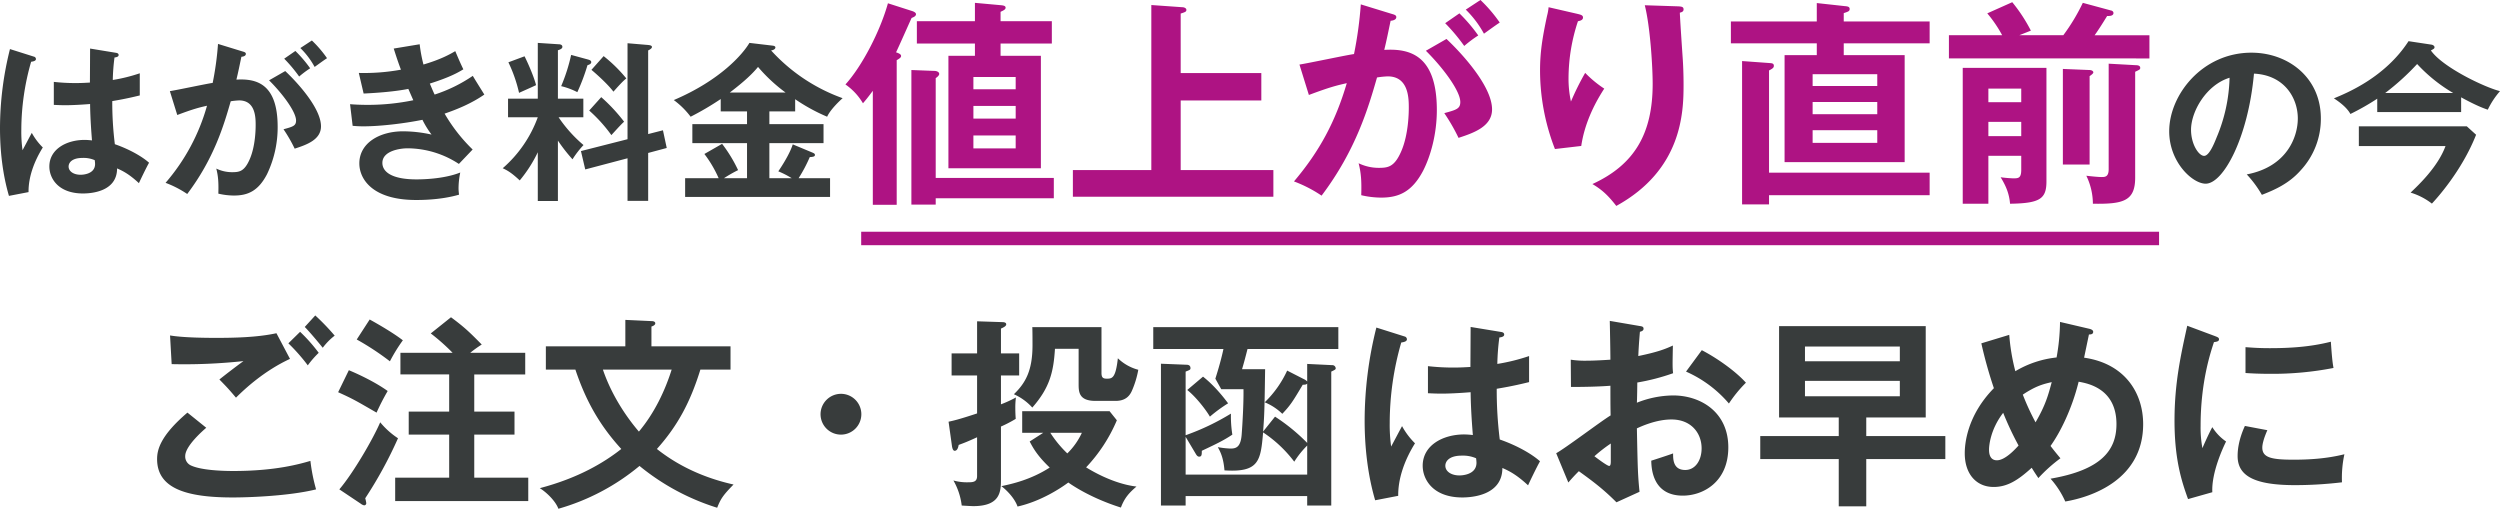
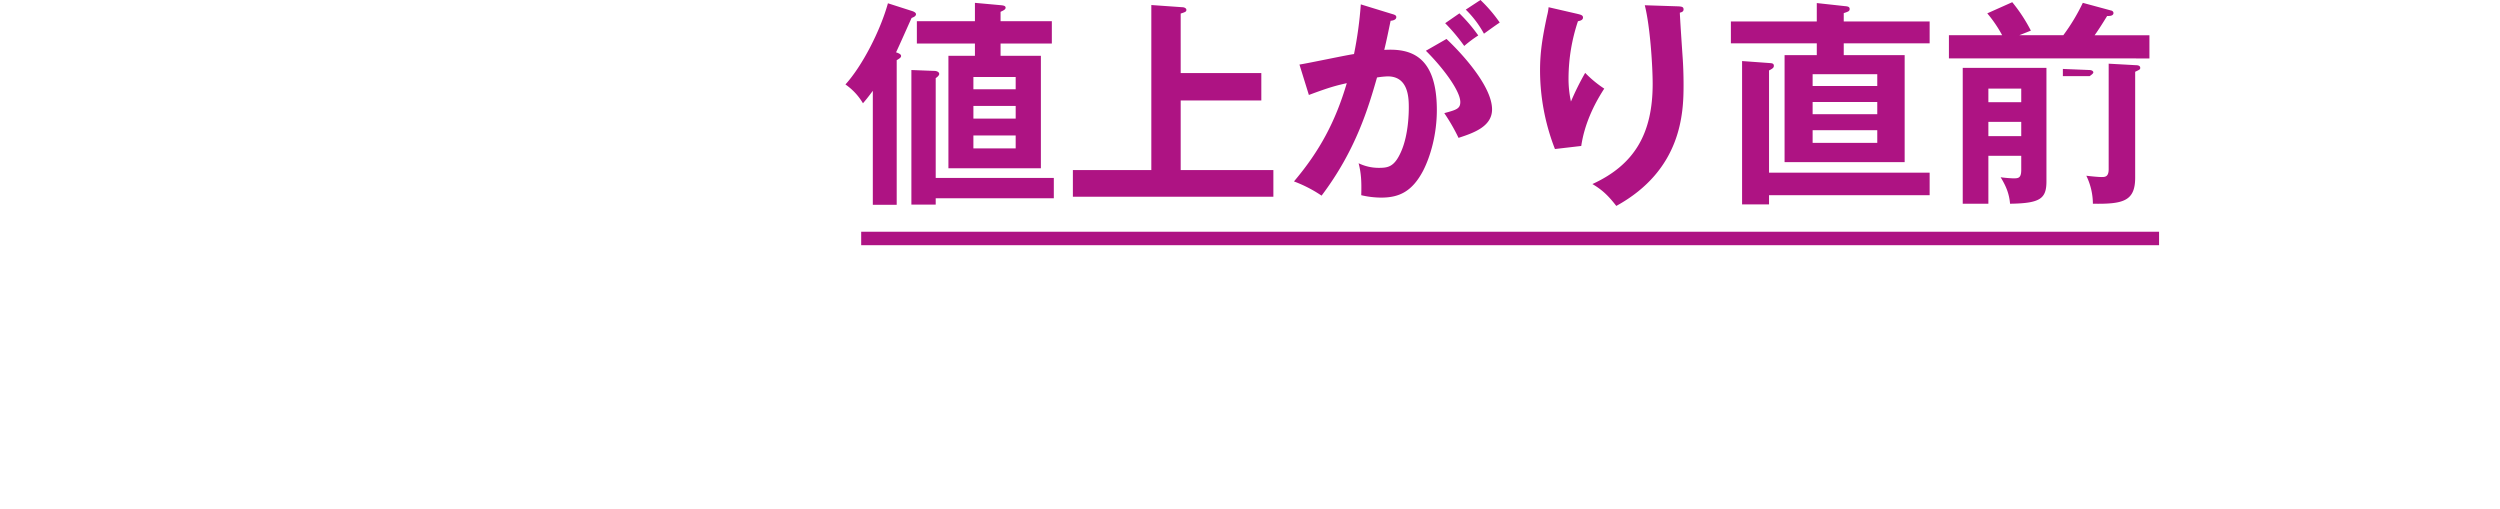
<svg xmlns="http://www.w3.org/2000/svg" width="1484" height="302" viewBox="0 0 1484 302">
  <defs>
    <style>.cls-1{fill:#383c3c;}.cls-1,.cls-2{fill-rule:evenodd;}.cls-2{fill:#ae1383;}</style>
  </defs>
-   <path id="t" class="cls-1" d="M53.478,28.823l15.512,2.548c1.123,0.2,1.429.713,1.429,1.325,0,1.019-1.429,1.325-2.449,1.427a118.307,118.307,0,0,0-1.021,13.352A98.406,98.406,0,0,0,82.972,43.5V56.648C74.706,58.686,69.6,59.5,66.643,60.011a202.17,202.17,0,0,0,1.531,25.583C76.951,88.652,84.4,92.933,88.483,96.6c-1.531,2.65-5.307,10.5-6.021,12.129-6.123-5.708-10-7.441-12.961-8.766,0,13.964-15.717,14.881-20.207,14.881-14.8,0-20-9.071-20-16,0-10.192,10-15.8,21.023-15.8a41.919,41.919,0,0,1,4.286.306c-0.306-3.975-1.021-12.638-1.123-21.608-6.225.51-11.43,0.714-14.492,0.714-2.96,0-4.9-.1-7.042-0.2V48.6a113.361,113.361,0,0,0,12.655.713c4.184,0,6.94-.2,8.777-0.306C53.376,48.086,53.478,31.167,53.478,28.823Zm2.756,66.25a16.621,16.621,0,0,0-7.246-1.325c-6.328,0-8.266,2.854-8.266,5.1,0,2.854,2.96,4.892,7.144,4.892,0.714,0,8.573-.1,8.573-6.421A18.29,18.29,0,0,0,56.234,95.073ZM5.92,29.129l14.186,4.485a1.49,1.49,0,0,1,1.225,1.427c0,1.121-1.531,1.427-2.858,1.631a146.914,146.914,0,0,0-5.817,40.464,80.379,80.379,0,0,0,.714,12.027c0.918-1.631,4.694-8.867,5.511-10.294a36.826,36.826,0,0,0,6.532,8.664c-5.2,8.358-8.573,17.632-8.471,26.5L5.308,116.273C3.879,111.279,0,97.417,0,76.013A193.259,193.259,0,0,1,5.92,29.129Zm123.487-3.058L144,30.555c1.123,0.306,1.94.612,1.94,1.427,0,0.713-.511,1.529-2.654,1.733-0.918,4.383-1.939,9.479-2.96,13.556,11.737-.713,24.494,2.242,24.494,28.029a64.4,64.4,0,0,1-6.328,28.131c-5.2,9.988-11.43,12.638-19.594,12.638a41.207,41.207,0,0,1-9.287-1.121c0.2-6.931-.1-10.4-1.225-14.881a21.519,21.519,0,0,0,9.287,2.141c4.388,0,7.45-.306,10.716-8.052s3.368-17.735,3.368-19.875c0-4.281,0-14.677-9.8-14.677a41.921,41.921,0,0,0-5,.51c-3.981,13.862-9.8,33.839-25.82,55.039a61.7,61.7,0,0,0-12.859-6.625,118.748,118.748,0,0,0,24.6-45.764c-4.9,1.121-7.858,1.835-17.656,5.5L100.832,54.1c4.082-.611,21.738-4.383,25.412-4.892A180.028,180.028,0,0,0,129.407,26.071ZM168.7,34.836l6.634-4.586a74.958,74.958,0,0,1,8.776,10.294,57.045,57.045,0,0,0-6.531,4.892A85.454,85.454,0,0,0,168.7,34.836Zm-8.981,12.842,9.593-5.5c7.144,6.727,21.228,22.016,21.228,32.819,0,8.052-8.777,11.008-15.615,13.25a88.8,88.8,0,0,0-6.633-11.517c5.613-1.529,7.45-2.038,7.45-5.2C175.741,66.229,167.27,55.119,159.718,47.679Zm18.574-19.162,6.838-4.485a67.179,67.179,0,0,1,8.981,10.5c-2.858,1.936-3.368,2.344-7.348,5.2A47.256,47.256,0,0,0,178.292,28.517Zm55.416,0.306,15.411-2.548A87.12,87.12,0,0,0,251.364,38.3c10.716-3.16,15.921-6.217,18.88-7.95,2.246,5.3,2.858,6.727,4.8,10.8-2.858,1.733-7.654,4.586-19.9,8.46,1.633,3.873,2.245,5.3,2.858,6.523a88.574,88.574,0,0,0,22.656-11.11c1.021,1.835,5.919,9.581,6.838,11.11-7.654,5.3-16.125,8.765-23.575,11.314a98.269,98.269,0,0,0,16.635,21.3l-8.164,8.562a55.992,55.992,0,0,0-30.413-9.275c-4.593,0-15,1.529-15,8.664,0,5.1,5.2,9.784,20.207,9.784,2.143,0,15.818,0,26.024-4.077a46.842,46.842,0,0,0-1.021,9.581,29.137,29.137,0,0,0,.307,3.568c-10.818,3.159-22.555,3.159-25.514,3.159-26.025,0-33.679-12.536-33.679-21.709,0-12.027,11.839-19.06,26.024-19.06a79.207,79.207,0,0,1,16.84,1.937,54.8,54.8,0,0,1-5.409-8.765c-10.512,2.14-24.9,3.873-34.9,3.873a63.1,63.1,0,0,1-6.532-.306l-1.531-12.842c2.245,0.2,6.022.408,10.716,0.408A133.367,133.367,0,0,0,245.343,59.5c-0.511-1.121-2.552-5.81-2.96-6.727-7.654,1.529-17.758,2.344-26.534,2.752L212.991,43.3a121.675,121.675,0,0,0,25-1.937C235.75,35.346,234.831,32.288,233.708,28.823Zm97.464,54.631v35.877H319.231V90.385A79.956,79.956,0,0,1,308.515,107.1c-4.694-4.383-7.042-5.81-10.1-7.237a73.274,73.274,0,0,0,20.819-30.271H301.575V58.584h17.656V25.459l12.349,0.815c0.612,0,2.245.1,2.245,1.529,0,1.121-1.429,1.631-2.653,2.038V58.584h15.1V69.592h-14.7a80.119,80.119,0,0,0,14.8,16.512,54.618,54.618,0,0,0-6.532,8.46A98.623,98.623,0,0,1,331.172,83.454Zm7.858-50.86,10.1,2.752c0.613,0.2,1.837.51,1.837,1.529s-1.224,1.529-2.245,1.835a119.833,119.833,0,0,1-6.021,16,41.948,41.948,0,0,0-9.593-3.567A104.551,104.551,0,0,0,339.03,32.594Zm45.721,46.987,8.777-2.242,2.245,10.5-11.022,2.956v28.437H372.5V93.952L347.4,100.577l-2.551-10.906L372.5,82.638V25.663l12.043,1.019c0.816,0.1,2.449.2,2.449,1.223,0,0.815-1.225,1.529-2.245,2.038V79.581Zm-82.971-42.6,9.593-3.567c2.041,4.077,5.511,11.925,6.838,17.123-2.756,1.325-7.246,3.262-10.1,4.587A84.939,84.939,0,0,0,301.78,36.977Zm49.292,4.485,7.246-8.154a86.718,86.718,0,0,1,13.472,13.25c-2.041,1.529-5.307,5.2-7.654,7.848C360.972,50.227,354.746,44.519,351.072,41.461Zm-1.326,24.156,7.144-7.95a100.808,100.808,0,0,1,13.573,14.575c-2.245,2.039-5.1,5.3-7.552,7.95A88.2,88.2,0,0,0,349.746,65.617ZM456.7,66.127v7.542h32.148V84.983H456.7v20.793h13.267a53.233,53.233,0,0,0-7.96-4.077c4.49-6.625,7.45-12.333,8.573-16l11.736,4.892c0.919,0.408,1.429.713,1.429,1.325,0,0.815-.51,1.223-3.062,1.325a86.429,86.429,0,0,1-6.633,12.537h18.676v11.11H406.693v-11.11h19.9A69.8,69.8,0,0,0,418.123,91.4l10.512-6.014a83.746,83.746,0,0,1,9.491,15.595,82.557,82.557,0,0,0-8.369,4.79h13.676V84.983H410.979V73.669h32.454V66.127H427.818V58.788a171.1,171.1,0,0,1-17.859,10.5,47.606,47.606,0,0,0-10-9.886c27.963-11.925,41.129-27.519,44.905-33.94l13.777,1.631c0.817,0.1,1.633.408,1.633,1.019,0,1.325-1.837,1.733-2.551,1.835a105.53,105.53,0,0,0,42.455,28.335c-1.837,1.631-7.348,6.829-9.185,11.008a108.124,108.124,0,0,1-18.983-10.4v7.237H456.7ZM433.227,54.915h33.066a95.362,95.362,0,0,1-16.329-15.187C445.27,45.538,438.126,51.144,433.227,54.915Zm909.423,60.746a65.418,65.418,0,0,0-8.98-12.128c24.09-4.587,30.31-22.526,30.31-33.227,0-11.823-7.65-25.685-26.02-26.6-3.47,38.017-18.17,65.332-28.68,65.332-7.86,0-21.64-12.842-21.64-31.086,0-21.71,19.7-46.681,48.79-46.681,21.73,0,41.23,14.677,41.23,39.037a44.9,44.9,0,0,1-12.05,30.882C1358.67,109.036,1350.2,112.706,1342.65,115.661ZM1323.47,46.15c-13.88,4.281-22.87,20.079-22.87,30.883,0,8.664,4.6,15.492,7.76,15.492,2.96,0,5.82-6.931,7.45-11.008A96.552,96.552,0,0,0,1323.47,46.15Zm137.46,11.619v8.765h-49.8v-7.95a144.966,144.966,0,0,1-15.92,9.071c-2.45-4.485-7.96-8.052-9.8-9.275,8.17-3.363,30.52-12.638,44.3-33.94l13.47,2.038c0.91,0.1,1.94.713,1.94,1.529,0,0.713-.21.917-2.15,1.936,6.94,9.989,31.95,21.914,41.03,24.156a48.777,48.777,0,0,0-7.25,11.008C1471.04,63.273,1463.69,59.3,1460.93,57.769Zm-45.1-2.548h40.41A93.512,93.512,0,0,1,1434.81,38,145.4,145.4,0,0,1,1415.83,55.221Zm35.82,31.494h-51.44V74.994h64.09l5.51,4.994c-8.57,21.71-23.67,38.12-26.23,40.872a39.08,39.08,0,0,0-12.65-6.524C1435.52,109.954,1447.16,99.048,1451.65,86.715ZM164.092,197.8l8.045,15.228c-15.008,6.955-26.415,17.387-32.058,23.023-4.682-5.516-5.283-6.115-9.845-10.792,4.2-3.357,9.365-7.314,14.288-10.912a327.016,327.016,0,0,1-42.624,1.8l-0.96-17.027c8.405,1.439,23.173,1.439,28.455,1.439C146.923,200.558,156.888,199.359,164.092,197.8Zm16.81-3.717,6.243-6.835a135.319,135.319,0,0,1,11.526,11.991,36.632,36.632,0,0,0-7.084,7.194C188.586,202.716,183.543,196.721,180.9,194.083Zm-69.638,50.841,11.166,8.994c-1.8,1.558-12.487,10.791-12.487,16.787a5.85,5.85,0,0,0,3,5.4c5.883,3,18.73,3.477,25.573,3.477,25.214,0,39.5-4.2,45.745-5.995a106.155,106.155,0,0,0,3.362,16.907c-16.449,4.077-41.062,4.8-49.347,4.8-27.014,0-45.024-5.036-45.024-22.782C93.254,267.108,95.055,258.714,111.264,244.924ZM171.176,203.8l6.964-6.835a95.877,95.877,0,0,1,11.046,12.471,56.523,56.523,0,0,0-6.483,7.434A108.633,108.633,0,0,0,171.176,203.8Zm107.939,5.636h32.658v12.83H281.516v22.064H305.41v13.669H281.516v25.541h32.058v13.91h-79v-13.91h32.057V257.994H242.615V244.325h24.013V222.261H237.693v-12.83h30.976A119.789,119.789,0,0,0,255.7,197.92l12.007-9.593c8.284,6.115,11.526,9.353,18.25,16.188A69.217,69.217,0,0,0,279.115,209.431Zm-67.357-7.914,7.685-11.871c1.921,1.079,12.847,7.075,19.69,12.351a97.031,97.031,0,0,0-7.684,12.47A160.072,160.072,0,0,0,211.758,201.517Zm-11.046,31.3,6.364-13.07c5.763,2.4,15.728,7.075,23.052,12.351a135.114,135.114,0,0,0-6.6,12.83C211.038,237.73,209.717,236.89,200.712,232.813ZM214.16,299l-12.727-8.514c8.284-9.713,20.051-29.977,24.253-39.81a47.507,47.507,0,0,0,10.566,9.473A246.135,246.135,0,0,1,216.8,295.766a19.718,19.718,0,0,1,.6,2.758,1.239,1.239,0,0,1-1.321,1.439A4.737,4.737,0,0,1,214.16,299Zm127.389-79.62H324.02v-13.79h47.185V189.886l15.489,0.719c0.72,0,2.281.12,2.281,1.319,0,0.959-1.2,1.559-2.281,1.919v11.751H433.64v13.79H415.75c-6,19.425-13.568,33.454-25.814,47.124,16.329,12.95,33.738,18.466,45.5,21.1-6.363,6.475-7.684,8.634-9.725,13.79a136.679,136.679,0,0,1-46.1-24.821A131.451,131.451,0,0,1,331.464,302c-1.681-4.556-6.964-9.712-11.046-12.23,22.812-6,38.06-15.109,48.386-23.263C356.077,252.6,347.793,238.089,341.549,219.384Zm57.151,0H357.878c5.643,16.667,15.489,29.977,21.372,36.812C388.615,245.044,394.858,231.614,398.7,219.384Zm100.5,14.389a12.111,12.111,0,1,1-12.126,12.111A12.162,12.162,0,0,1,499.2,233.773Zm112.021,28.3,8.045-5.156H606.774v-12.83h51.868l4.323,5.4a93.818,93.818,0,0,1-18.25,27.939c2.521,1.559,15.728,9.713,29.9,11.391-4.082,3.478-7.084,6.6-9.245,12.471-17.89-5.636-29.056-13.31-31.217-14.869-4.322,3.238-16.209,11.152-30.137,14.269-1.921-5.515-7.324-10.432-9.6-12.11,6.364-1.32,17.53-3.838,28.7-11.032C615.539,270.345,613.137,265.669,611.216,262.071Zm30.977-5.156h-18.73a66.847,66.847,0,0,0,10.086,12.231A41.242,41.242,0,0,0,642.193,256.915Zm-48.026-47.124h10.806v13.07H594.167v17.147a69.535,69.535,0,0,0,8.885-4.077,46.151,46.151,0,0,0-.36,6.475c0,2.278.12,4.677,0.24,6.236a75.556,75.556,0,0,1-8.765,4.556v31.536c0,7.195-.48,15.709-16.449,15.709-0.72,0-5.4-.24-6.844-0.36a39.26,39.26,0,0,0-4.922-14.869,29.763,29.763,0,0,0,8.644,1.079c3.122,0,5.4-.24,5.4-3.717V259.553c-5.763,2.638-7.684,3.358-10.926,4.557-0.24,1.319-.72,3.477-2.4,3.477-0.84,0-1.321-1.2-1.561-2.638L563.07,250.32c2.281-.479,5.763-1.2,16.929-4.916V222.861H564.871v-13.07H580V190.725l14.768,0.48c1.561,0,2.522.359,2.522,1.319s-1.2,1.678-3.122,2.518v14.749Zm18.61-15.589H653.84v27.1c0,2.758.84,3.477,3.121,3.477,3.122,0,5.283-.119,6.6-12.11a27.571,27.571,0,0,0,12.127,6.834,55.107,55.107,0,0,1-3.843,12.591c-1.56,3.477-4.322,5.876-9.605,5.876H650.238c-9.966,0-9.966-5.516-9.966-10.193V207.033H626.225c-0.841,13.789-3.122,23.142-13.448,34.894a32.77,32.77,0,0,0-10.926-7.914c7.084-6.835,11.046-14.27,11.046-29.139C612.9,203.2,612.9,196.121,612.777,194.2Zm97.013,75.184-6-10.072v22.423h72.159V264.47a53.908,53.908,0,0,0-7.684,9.592,75.067,75.067,0,0,0-18.49-17.387c-1.441,16.908-2.4,23.863-22.932,22.544-0.6-7.315-2.282-10.792-3.963-13.79a53.662,53.662,0,0,0,7.444.839c3.362,0,6.124-.719,6.724-8.274,0.48-6.235,1.2-18.466,1.081-26.979H724.918l-3.481-6.236c0.6-1.918,3.121-9.712,4.8-17.626H684.576V194.2h109.86v12.951H740.527c-1.321,5.156-1.8,7.074-3.242,11.991h13.688c-0.361,25.061-.481,27.819-1.2,37.052l7.084-8.873a111.588,111.588,0,0,1,19.09,15.588V227.657c-0.48.6-1.08,0.72-2.641,0.72-6,10.072-7.084,11.871-12.127,17.267a32.79,32.79,0,0,0-10.445-6.835,62.536,62.536,0,0,0,13.327-18.826l9.845,5.036a5.953,5.953,0,0,1,2.041,1.439V216.026l14.768,0.719a2,2,0,0,1,2.162,1.919c0,0.72-.721.959-2.642,1.919v79.5H775.946v-5.636H703.787v5.636H689.139V215.906l15.128,0.6c1.321,0,2.4.479,2.4,2.038,0,0.959-.48,1.079-2.881,2.039v37.771a141.24,141.24,0,0,0,26.895-12.83,70.235,70.235,0,0,0,.84,12.47c-5.523,3.718-10.566,6-18.13,9.593,0,2.159,0,3.478-1.561,3.478C711.231,271.065,710.631,270.825,709.79,269.386Zm-5.043-37.892,9.366-7.914c3,2.4,8.164,6.835,14.888,15.828a85.971,85.971,0,0,0-10.806,7.915C715.914,243.365,710.03,235.691,704.747,231.494Zm168.212-37.411,18.25,3c1.321,0.24,1.681.84,1.681,1.559,0,1.2-1.681,1.559-2.881,1.679a138.884,138.884,0,0,0-1.2,15.708,115.849,115.849,0,0,0,18.85-4.676v15.468c-9.725,2.4-15.728,3.357-19.21,3.957a237.734,237.734,0,0,0,1.8,30.1c10.325,3.6,19.09,8.634,23.893,12.951-1.8,3.117-6.244,12.35-7.084,14.269-7.2-6.715-11.767-8.754-15.248-10.312,0,16.427-18.491,17.506-23.773,17.506-17.41,0-23.533-10.672-23.533-18.825,0-11.991,11.766-18.586,24.733-18.586a49.358,49.358,0,0,1,5.043.359c-0.36-4.676-1.2-14.869-1.321-25.421-7.324.6-13.447,0.84-17.049,0.84-3.482,0-5.763-.12-8.285-0.24V217.345a133.339,133.339,0,0,0,14.889.839c4.922,0,8.164-.239,10.325-0.359C872.839,216.745,872.959,196.84,872.959,194.083Zm3.242,77.941a19.546,19.546,0,0,0-8.525-1.559c-7.444,0-9.725,3.358-9.725,6,0,3.357,3.482,5.755,8.4,5.755,0.84,0,10.085-.12,10.085-7.554A21.521,21.521,0,0,0,876.2,272.024Zm-59.192-77.582,16.689,5.276a1.754,1.754,0,0,1,1.441,1.679c0,1.319-1.8,1.679-3.362,1.919a172.816,172.816,0,0,0-6.844,47.6,94.625,94.625,0,0,0,.84,14.149c1.081-1.918,5.524-10.432,6.484-12.111a43.359,43.359,0,0,0,7.684,10.193c-6.123,9.832-10.085,20.744-9.965,31.176l-13.688,2.638c-1.681-5.875-6.243-22.183-6.243-47.364A227.372,227.372,0,0,1,817.009,194.442Zm138.555-3.957,17.53,3c1.561,0.24,2.521.36,2.521,1.679,0,1.2-1.32,1.559-2.161,1.8-0.72,8.274-.84,11.991-0.96,14.39,11.646-2.4,16.088-4.2,20.531-6.236-0.24,11.751-.24,13.07.12,16.428a126.127,126.127,0,0,1-21.252,5.516c0,1.918-.12,10.192-0.24,11.991a59.378,59.378,0,0,1,21.492-4.317c16.325,0,32.775,9.833,32.775,30.817,0,20.624-15.01,28.658-27.012,28.658-18.13,0-18.61-16.427-18.73-20.744,2.281-.72,10.085-3.238,12.967-4.317,0,3.238-.12,9.833,7.205,9.833,6,0,9.72-5.756,9.72-12.831,0-8.993-6.12-17.147-17.886-17.147-9.125,0-17.889,4.077-20.531,5.276,0.48,24.942.6,27.7,1.561,37.652l-13.688,6.235c-7.8-7.794-13.687-12.23-22.332-18.466-2.521,2.518-3.842,3.957-6.243,6.715l-7.2-17.387c5.523-3,27.375-19.545,32.3-22.423-0.12-5.876-.12-11.751-0.12-17.627-7.565.6-16.93,0.72-23.413,0.72l-0.12-16.188a54.674,54.674,0,0,0,9.245.6c5.283,0,12.487-.479,14.288-0.6C955.925,207.992,955.684,196.481,955.564,190.485Zm0.6,72.786a88.944,88.944,0,0,0-9.726,7.554c1.081,0.839,7.564,5.756,8.765,5.756,0.841,0,.961-1.439.961-2.638V263.271Zm44.665-42.688,9.36-12.711c8.77,4.557,19.81,12.231,26.18,19.306a77.313,77.313,0,0,0-10.09,12.35A71.126,71.126,0,0,0,1000.83,220.583ZM1107.81,247.8v11.032h46.94V272.5h-46.94v28.059h-16.33V272.5h-46.59v-13.67h46.59V247.8h-35.42V193.6h87.05v54.2h-35.3Zm-36.38-12.59h56.31V226.1h-56.31v9.114Zm0-20.745h56.31v-8.753h-56.31v8.753ZM1176.12,203.8l16.57-5.036a121.406,121.406,0,0,0,3.61,21.584,60.031,60.031,0,0,1,24.49-8.154,125.04,125.04,0,0,0,2.04-21.1l17.41,4.077c0.96,0.24,2.28.719,2.28,1.8,0,1.679-1.92,1.559-2.52,1.559l-2.88,13.79c24.25,3.477,35.06,20.984,35.06,39.45,0,32.975-30.62,43.288-46.23,45.926a51.81,51.81,0,0,0-8.76-13.55c29.89-5.156,39.14-16.668,39.14-32.376,0-21.224-17.17-24.222-22.45-25.181-3.97,16.188-10.93,30.1-16.69,38.131,2.76,3.6,4.2,5.276,5.88,7.315a91.763,91.763,0,0,0-13.09,11.751c-1.68-2.518-2.04-3-3.96-6.115-8.04,7.314-14.41,11.391-22.57,11.391-10.21,0-17.17-7.554-17.17-20.025,0-5.036,1.08-22.063,17.29-38.611A258.9,258.9,0,0,1,1176.12,203.8Zm41.79,23.023c-4.57,1.079-9.13,2.038-17.17,7.434a145.826,145.826,0,0,0,7.56,16.428C1214.31,240.368,1215.87,234.372,1217.91,226.818Zm-19.69,37.652a185.839,185.839,0,0,1-9.13-19.426c-7.68,9.953-8.4,19.665-8.4,21.824,0,1.319,0,6.355,4.68,6.355C1190.41,273.223,1196.54,266.268,1198.22,264.47Zm100.13-71.107,16.09,6c1.8,0.719,2.76.959,2.76,2.038,0,1.2-1.2,1.439-3,1.679-2.04,6.235-7.92,23.622-7.92,49.762a66.6,66.6,0,0,0,1.08,13.19c0.36-.959,3.96-9.113,5.88-12.47a28.971,28.971,0,0,0,8.16,8.513c-1.56,3.118-8.76,18.347-8.16,30.1l-14.41,4.077c-3.84-10.552-8.04-23.622-8.04-46.525C1290.79,227.657,1294.39,211.35,1298.35,193.363Zm34.58,28.059V206.074c3.36,0.239,7.56.6,14.29,0.6,11.16,0,23.77-.6,36.38-3.837,0.72,11.032,1.2,13.43,1.56,15.588a189.371,189.371,0,0,1-37.7,3.478C1340.85,221.9,1336.53,221.662,1332.93,221.422Zm-0.36,31.416,13.33,2.518c-2.28,5.157-3,8.514-3,10.313,0,6,5.52,7.194,18.49,7.194,8.52,0,19.33-.479,30.25-3.237a65.843,65.843,0,0,0-1.44,16.667,237.931,237.931,0,0,1-27.85,1.679c-24.02,0-34.1-5.4-34.1-17.267C1328.25,268.187,1328.49,261.712,1332.57,252.838Z" />
-   <path id="s" class="cls-2" d="M1281.62,145.559H511.2v-7.994H1281.62v7.994ZM593.937,25.849v7.275H617.87v66.77H562.98V33.124h15.739V25.849H544.25V12.6h34.469V1.687l15.738,1.429c0.911,0.13,2.472.26,2.472,1.429,0,1.039-1.041,1.559-2.992,2.468V12.6h30.437v13.25H593.937Zm8.975,37.022h-25.1v7.534h25.1V62.871ZM577.808,53h25.1V45.724h-25.1V53Zm25.1,27.409h-25.1v7.664h25.1V80.408ZM555.436,117.69v3.767H541V41.567l13.527,0.52c1.561,0,2.992.65,2.992,1.819,0,0.909-1.3,1.949-2.081,2.468v59.235h70.108V117.69H555.436ZM532.283,35.722v85.865H518.106V53.908c-2.992,4.027-4.293,5.586-5.854,7.4a35.651,35.651,0,0,0-10.4-11.172C511.862,39.1,522.528,18.315,527.08,1.947l14.178,4.547c1.3,0.39,2.472,1.039,2.472,1.949,0,1.039-1.171,1.689-2.6,2.208-1.17,2.468-7.674,17.277-9.235,20.395,1.821,0.649,2.992,1.169,2.992,2.208C534.885,34.163,533.844,34.812,532.283,35.722Zm168.572,7.664h47.866V59.624H700.855v41.309h55.02v15.848H636.86V100.933h46.566V2.986l18.47,1.3c0.91,0,2.341.52,2.341,1.559s-0.52,1.3-3.382,2.208V43.386ZM807.774,2.6l18.6,5.716c1.431,0.39,2.471.779,2.471,1.819,0,0.909-.65,1.948-3.382,2.208-1.17,5.586-2.471,12.081-3.772,17.277,14.958-.909,31.217,2.858,31.217,35.723,0,14.159-3.642,27.15-8.064,35.853C838.21,113.923,830.276,117.3,819.87,117.3a52.516,52.516,0,0,1-11.836-1.429c0.26-8.833-.13-13.25-1.561-18.965a27.427,27.427,0,0,0,11.836,2.728c5.593,0,9.5-.39,13.658-10.262s4.292-22.6,4.292-25.331c0-5.456,0-18.706-12.487-18.706a53.427,53.427,0,0,0-6.373.65c-5.073,17.667-12.487,43.128-32.908,70.147a78.659,78.659,0,0,0-16.389-8.444c15.218-17.926,24.714-35.723,31.347-58.326-6.243,1.429-10.015,2.338-22.5,7.015L771.354,38.32c5.2-.779,27.7-5.586,32.387-6.235A229.606,229.606,0,0,0,807.774,2.6Zm50.077,11.172,8.455-5.846a95.612,95.612,0,0,1,11.186,13.12,72.721,72.721,0,0,0-8.325,6.235A108.8,108.8,0,0,0,857.851,13.768ZM846.405,30.136l12.226-7.015c9.105,8.574,27.055,28.059,27.055,41.829,0,10.262-11.186,14.029-19.9,16.887a113.173,113.173,0,0,0-8.454-14.679c7.154-1.948,9.5-2.6,9.5-6.625C866.826,53.778,856.03,39.619,846.405,30.136ZM870.078,5.714L878.792,0a85.645,85.645,0,0,1,11.447,13.38c-3.642,2.468-4.293,2.988-9.365,6.625A60.229,60.229,0,0,0,870.078,5.714Zm49.167-1.429,16.909,3.9c2.081,0.52,3.512.779,3.512,2.208,0,1.559-1.691,1.949-2.992,2.208a107.622,107.622,0,0,0-5.593,33.645,64.069,64.069,0,0,0,1.431,14.029,158.254,158.254,0,0,1,8.454-17.017,65.661,65.661,0,0,0,11.317,9.353C945.519,63,940.446,74.433,938.625,86.643l-15.608,1.819a128.967,128.967,0,0,1-8.845-46.5c0-10.782,1.3-19.226,4.162-32.606A30.245,30.245,0,0,0,919.245,4.285Zm57.1-1.169,19.9,0.65c1.951,0.13,3.121.26,3.121,1.819,0,1.429-1.3,1.689-2.211,1.949,0.13,4.287,1.431,22.993,1.691,26.89,0.26,3.637.52,9.483,0.52,15.978,0,16.368-.91,50.4-39.932,71.837-5.332-6.885-8.974-9.873-14.177-12.991,25.233-11.561,35.769-30.267,35.769-59.495C981.028,39.878,979.6,15.976,976.346,3.116Zm118.1,9.613h50.99v12.99h-50.99v7.015h36.16V96.256h-71.28V32.734h19.12V25.719h-50.99V12.729h50.99V1.817l16.65,1.819c1.43,0.13,2.86.26,2.86,1.689,0,1.3-.78,1.559-3.51,2.468v4.936Zm19.9,55.079V60.533h-38.37v7.275h38.37Zm-38.37-23.772V51.05h38.37V44.035h-38.37Zm38.37,40.789V77.29h-38.37v7.534h38.37Zm-64.25,17.666h95.34v13.38H1050.1v5.456h-16V36.241l16.13,1.169c1.56,0.13,2.73.13,2.73,1.689,0,1.169-.91,1.689-2.86,2.728v60.664Zm149.71-10H1180.3v28.449h-15.22V40.268h49.69v67.419c0,10.393-3.91,12.991-21.6,13.251-0.52-5.976-2.34-10.393-5.59-15.719a73.11,73.11,0,0,0,7.55.65c2.99,0,4.68-.13,4.68-5.066V92.489ZM1180.3,80.8h19.51V72.354H1180.3V80.8Zm0-20.135h19.51V52.609H1180.3v8.054Zm18.34-39.75h26.14a115.233,115.233,0,0,0,11.58-19.226l16.78,4.547a1.649,1.649,0,0,1,1.43,1.429c0,2.078-3.12,1.819-3.77,1.819-2.48,4.027-4.82,7.794-7.42,11.431h32.52v13.77H1156.88V20.913h31.61a76.23,76.23,0,0,0-8.84-12.99L1194.47,1.3a95.258,95.258,0,0,1,11.06,16.887ZM1251.71,37.8l16.38,0.909c0.92,0,2.35.26,2.35,1.559,0,0.909-.26,1.039-3,2.338v62.873c0,14.03-7.28,15.718-25.1,15.459a38.452,38.452,0,0,0-3.9-16.628c1.95,0.26,7.02.779,8.97,0.779,2.08,0,4.3,0,4.3-4.676V37.8Zm-27.19,3.118,15.87,0.649c0.78,0,2.21.39,2.21,1.429,0,0.65-1.3,1.559-2.21,2.208V97.685h-15.87V40.918Z" />
+   <path id="s" class="cls-2" d="M1281.62,145.559H511.2v-7.994H1281.62v7.994ZM593.937,25.849v7.275H617.87v66.77H562.98V33.124h15.739V25.849H544.25V12.6h34.469V1.687l15.738,1.429c0.911,0.13,2.472.26,2.472,1.429,0,1.039-1.041,1.559-2.992,2.468V12.6h30.437v13.25H593.937Zm8.975,37.022h-25.1v7.534h25.1V62.871ZM577.808,53h25.1V45.724h-25.1V53Zm25.1,27.409h-25.1v7.664h25.1V80.408ZM555.436,117.69v3.767H541V41.567l13.527,0.52c1.561,0,2.992.65,2.992,1.819,0,0.909-1.3,1.949-2.081,2.468v59.235h70.108V117.69H555.436ZM532.283,35.722v85.865H518.106V53.908c-2.992,4.027-4.293,5.586-5.854,7.4a35.651,35.651,0,0,0-10.4-11.172C511.862,39.1,522.528,18.315,527.08,1.947l14.178,4.547c1.3,0.39,2.472,1.039,2.472,1.949,0,1.039-1.171,1.689-2.6,2.208-1.17,2.468-7.674,17.277-9.235,20.395,1.821,0.649,2.992,1.169,2.992,2.208C534.885,34.163,533.844,34.812,532.283,35.722Zm168.572,7.664h47.866V59.624H700.855v41.309h55.02v15.848H636.86V100.933h46.566V2.986l18.47,1.3c0.91,0,2.341.52,2.341,1.559s-0.52,1.3-3.382,2.208V43.386ZM807.774,2.6l18.6,5.716c1.431,0.39,2.471.779,2.471,1.819,0,0.909-.65,1.948-3.382,2.208-1.17,5.586-2.471,12.081-3.772,17.277,14.958-.909,31.217,2.858,31.217,35.723,0,14.159-3.642,27.15-8.064,35.853C838.21,113.923,830.276,117.3,819.87,117.3a52.516,52.516,0,0,1-11.836-1.429c0.26-8.833-.13-13.25-1.561-18.965a27.427,27.427,0,0,0,11.836,2.728c5.593,0,9.5-.39,13.658-10.262s4.292-22.6,4.292-25.331c0-5.456,0-18.706-12.487-18.706a53.427,53.427,0,0,0-6.373.65c-5.073,17.667-12.487,43.128-32.908,70.147a78.659,78.659,0,0,0-16.389-8.444c15.218-17.926,24.714-35.723,31.347-58.326-6.243,1.429-10.015,2.338-22.5,7.015L771.354,38.32c5.2-.779,27.7-5.586,32.387-6.235A229.606,229.606,0,0,0,807.774,2.6Zm50.077,11.172,8.455-5.846a95.612,95.612,0,0,1,11.186,13.12,72.721,72.721,0,0,0-8.325,6.235A108.8,108.8,0,0,0,857.851,13.768ZM846.405,30.136l12.226-7.015c9.105,8.574,27.055,28.059,27.055,41.829,0,10.262-11.186,14.029-19.9,16.887a113.173,113.173,0,0,0-8.454-14.679c7.154-1.948,9.5-2.6,9.5-6.625C866.826,53.778,856.03,39.619,846.405,30.136ZM870.078,5.714L878.792,0a85.645,85.645,0,0,1,11.447,13.38c-3.642,2.468-4.293,2.988-9.365,6.625A60.229,60.229,0,0,0,870.078,5.714Zm49.167-1.429,16.909,3.9c2.081,0.52,3.512.779,3.512,2.208,0,1.559-1.691,1.949-2.992,2.208a107.622,107.622,0,0,0-5.593,33.645,64.069,64.069,0,0,0,1.431,14.029,158.254,158.254,0,0,1,8.454-17.017,65.661,65.661,0,0,0,11.317,9.353C945.519,63,940.446,74.433,938.625,86.643l-15.608,1.819a128.967,128.967,0,0,1-8.845-46.5c0-10.782,1.3-19.226,4.162-32.606A30.245,30.245,0,0,0,919.245,4.285Zm57.1-1.169,19.9,0.65c1.951,0.13,3.121.26,3.121,1.819,0,1.429-1.3,1.689-2.211,1.949,0.13,4.287,1.431,22.993,1.691,26.89,0.26,3.637.52,9.483,0.52,15.978,0,16.368-.91,50.4-39.932,71.837-5.332-6.885-8.974-9.873-14.177-12.991,25.233-11.561,35.769-30.267,35.769-59.495C981.028,39.878,979.6,15.976,976.346,3.116Zm118.1,9.613h50.99v12.99h-50.99v7.015h36.16V96.256h-71.28V32.734h19.12V25.719h-50.99V12.729h50.99V1.817l16.65,1.819c1.43,0.13,2.86.26,2.86,1.689,0,1.3-.78,1.559-3.51,2.468v4.936Zm19.9,55.079V60.533h-38.37v7.275h38.37Zm-38.37-23.772V51.05h38.37V44.035h-38.37Zm38.37,40.789V77.29h-38.37v7.534h38.37Zm-64.25,17.666h95.34v13.38H1050.1v5.456h-16V36.241l16.13,1.169c1.56,0.13,2.73.13,2.73,1.689,0,1.169-.91,1.689-2.86,2.728v60.664Zm149.71-10H1180.3v28.449h-15.22V40.268h49.69v67.419c0,10.393-3.91,12.991-21.6,13.251-0.52-5.976-2.34-10.393-5.59-15.719a73.11,73.11,0,0,0,7.55.65c2.99,0,4.68-.13,4.68-5.066V92.489ZM1180.3,80.8h19.51V72.354H1180.3V80.8Zm0-20.135h19.51V52.609H1180.3v8.054Zm18.34-39.75h26.14a115.233,115.233,0,0,0,11.58-19.226l16.78,4.547a1.649,1.649,0,0,1,1.43,1.429c0,2.078-3.12,1.819-3.77,1.819-2.48,4.027-4.82,7.794-7.42,11.431h32.52v13.77H1156.88V20.913h31.61a76.23,76.23,0,0,0-8.84-12.99L1194.47,1.3a95.258,95.258,0,0,1,11.06,16.887ZM1251.71,37.8l16.38,0.909c0.92,0,2.35.26,2.35,1.559,0,0.909-.26,1.039-3,2.338v62.873c0,14.03-7.28,15.718-25.1,15.459a38.452,38.452,0,0,0-3.9-16.628c1.95,0.26,7.02.779,8.97,0.779,2.08,0,4.3,0,4.3-4.676V37.8Zm-27.19,3.118,15.87,0.649c0.78,0,2.21.39,2.21,1.429,0,0.65-1.3,1.559-2.21,2.208h-15.87V40.918Z" />
</svg>